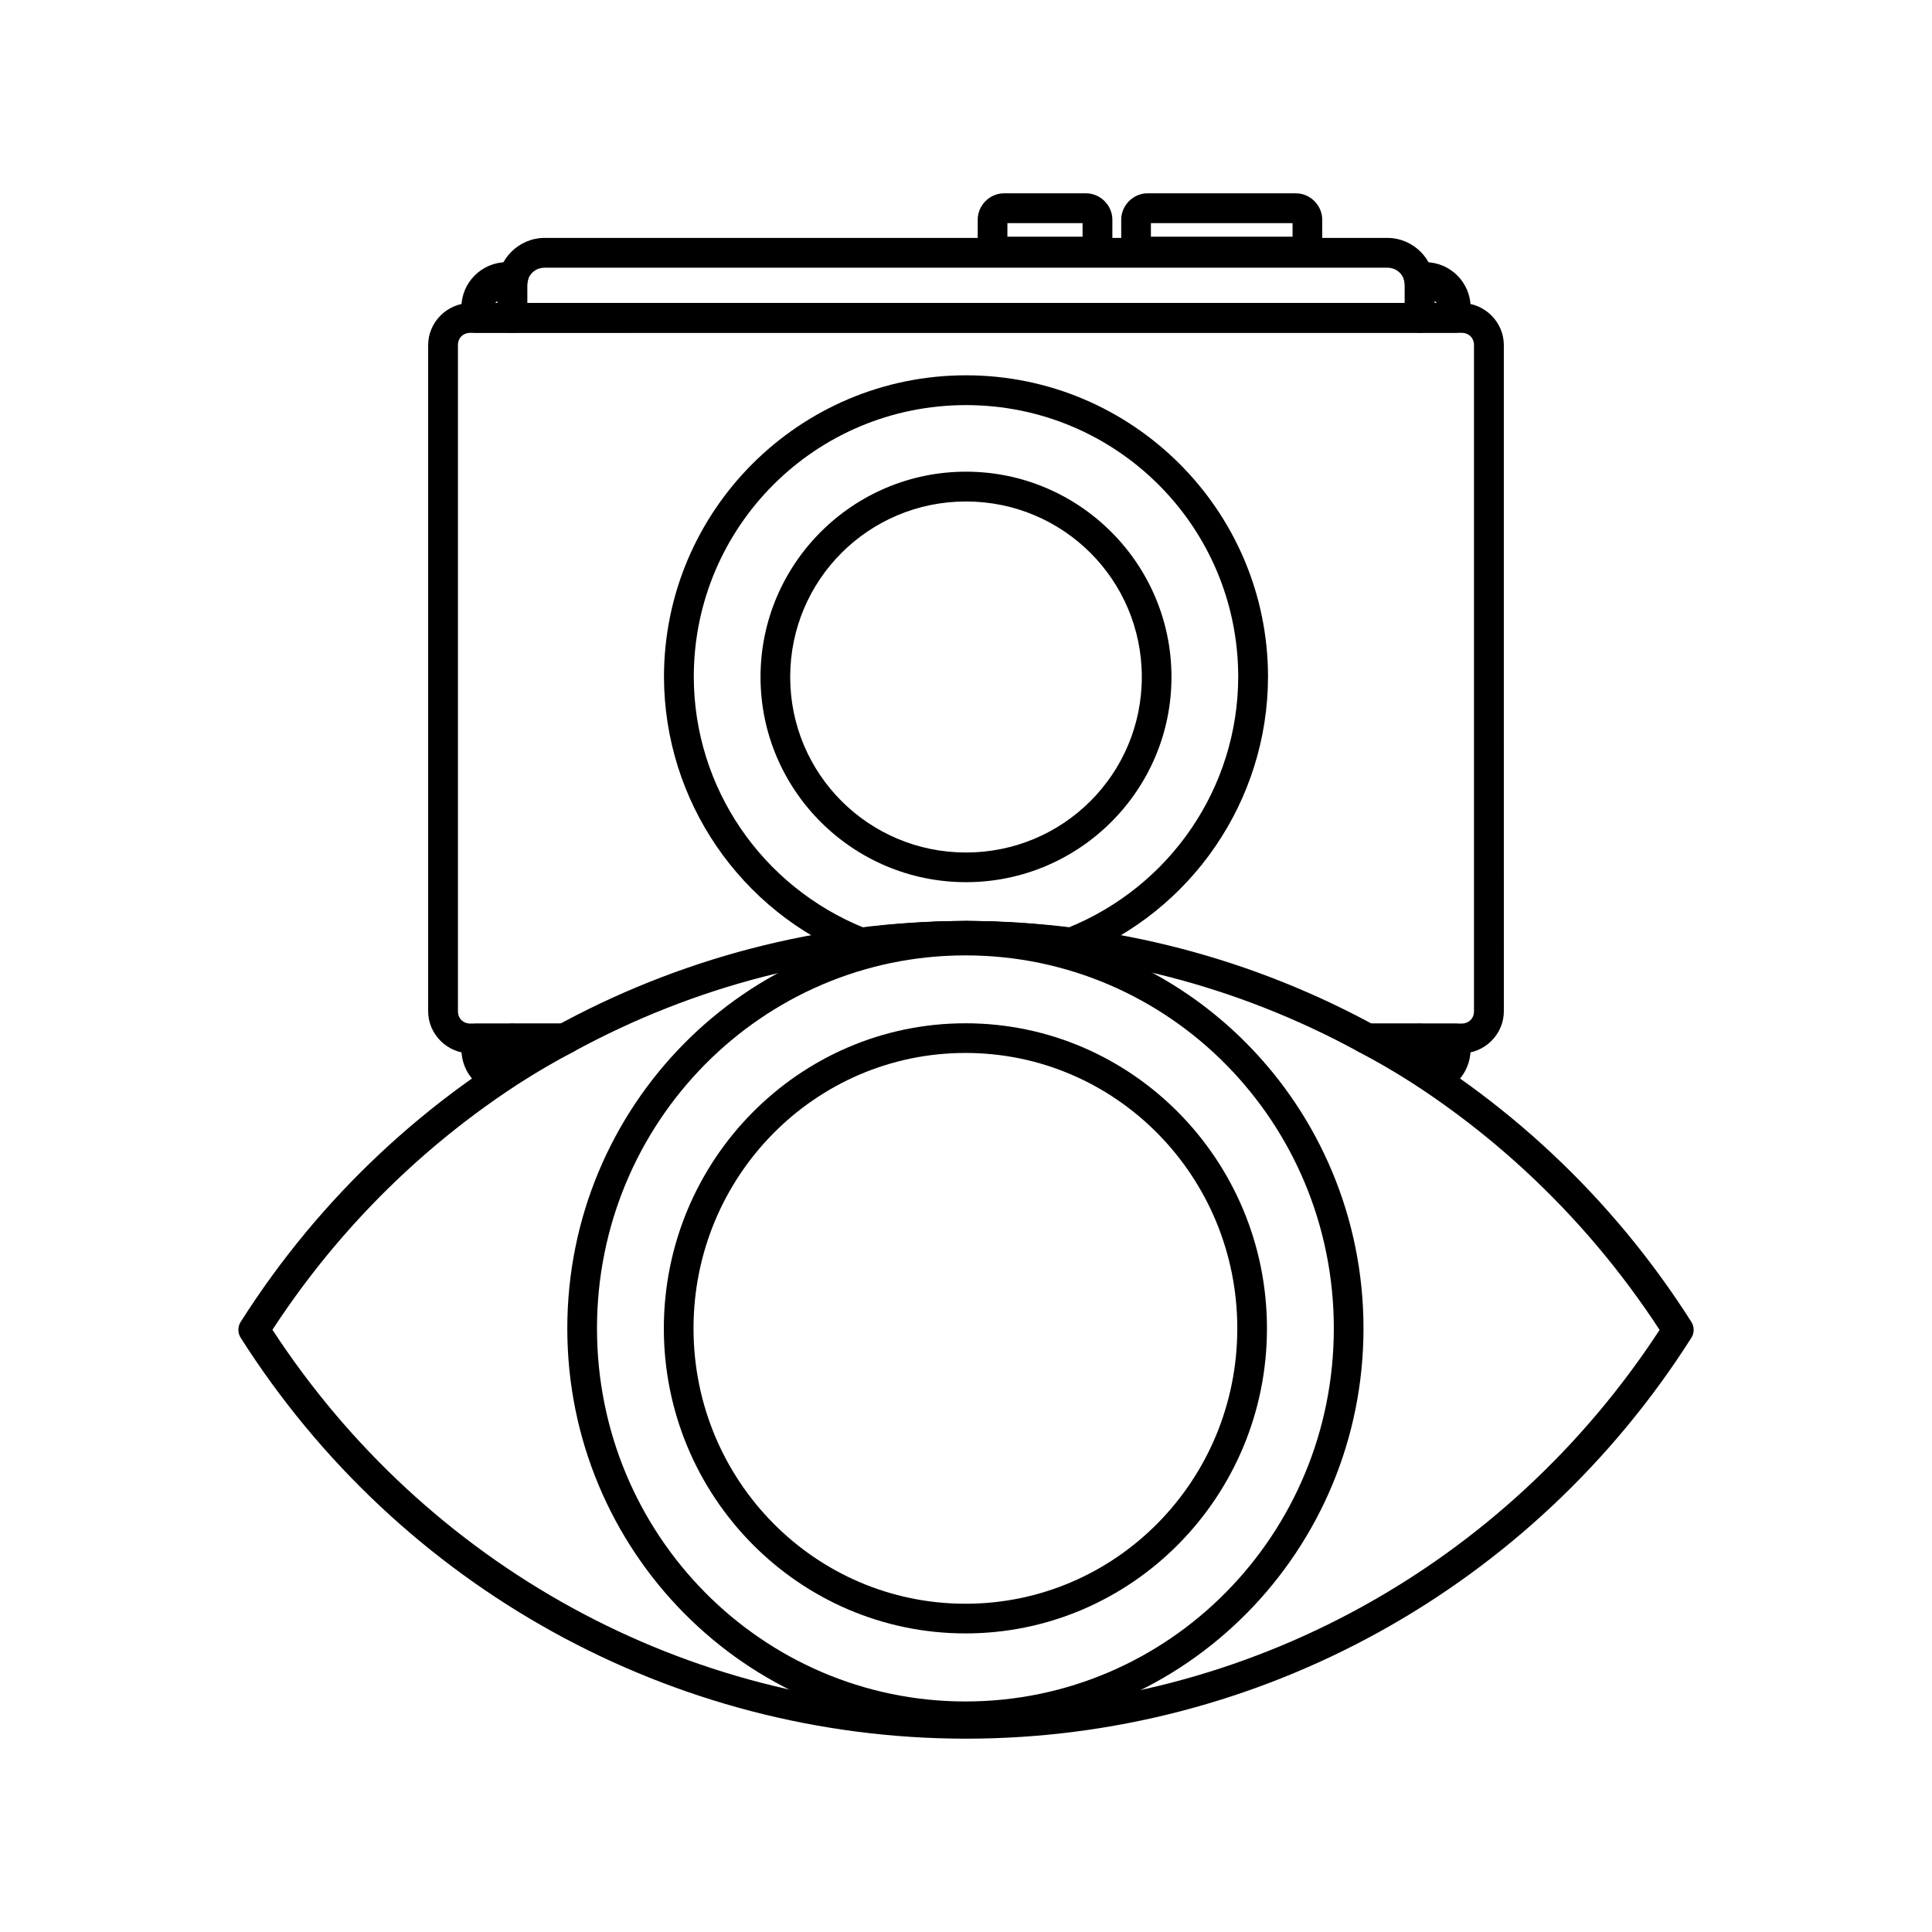
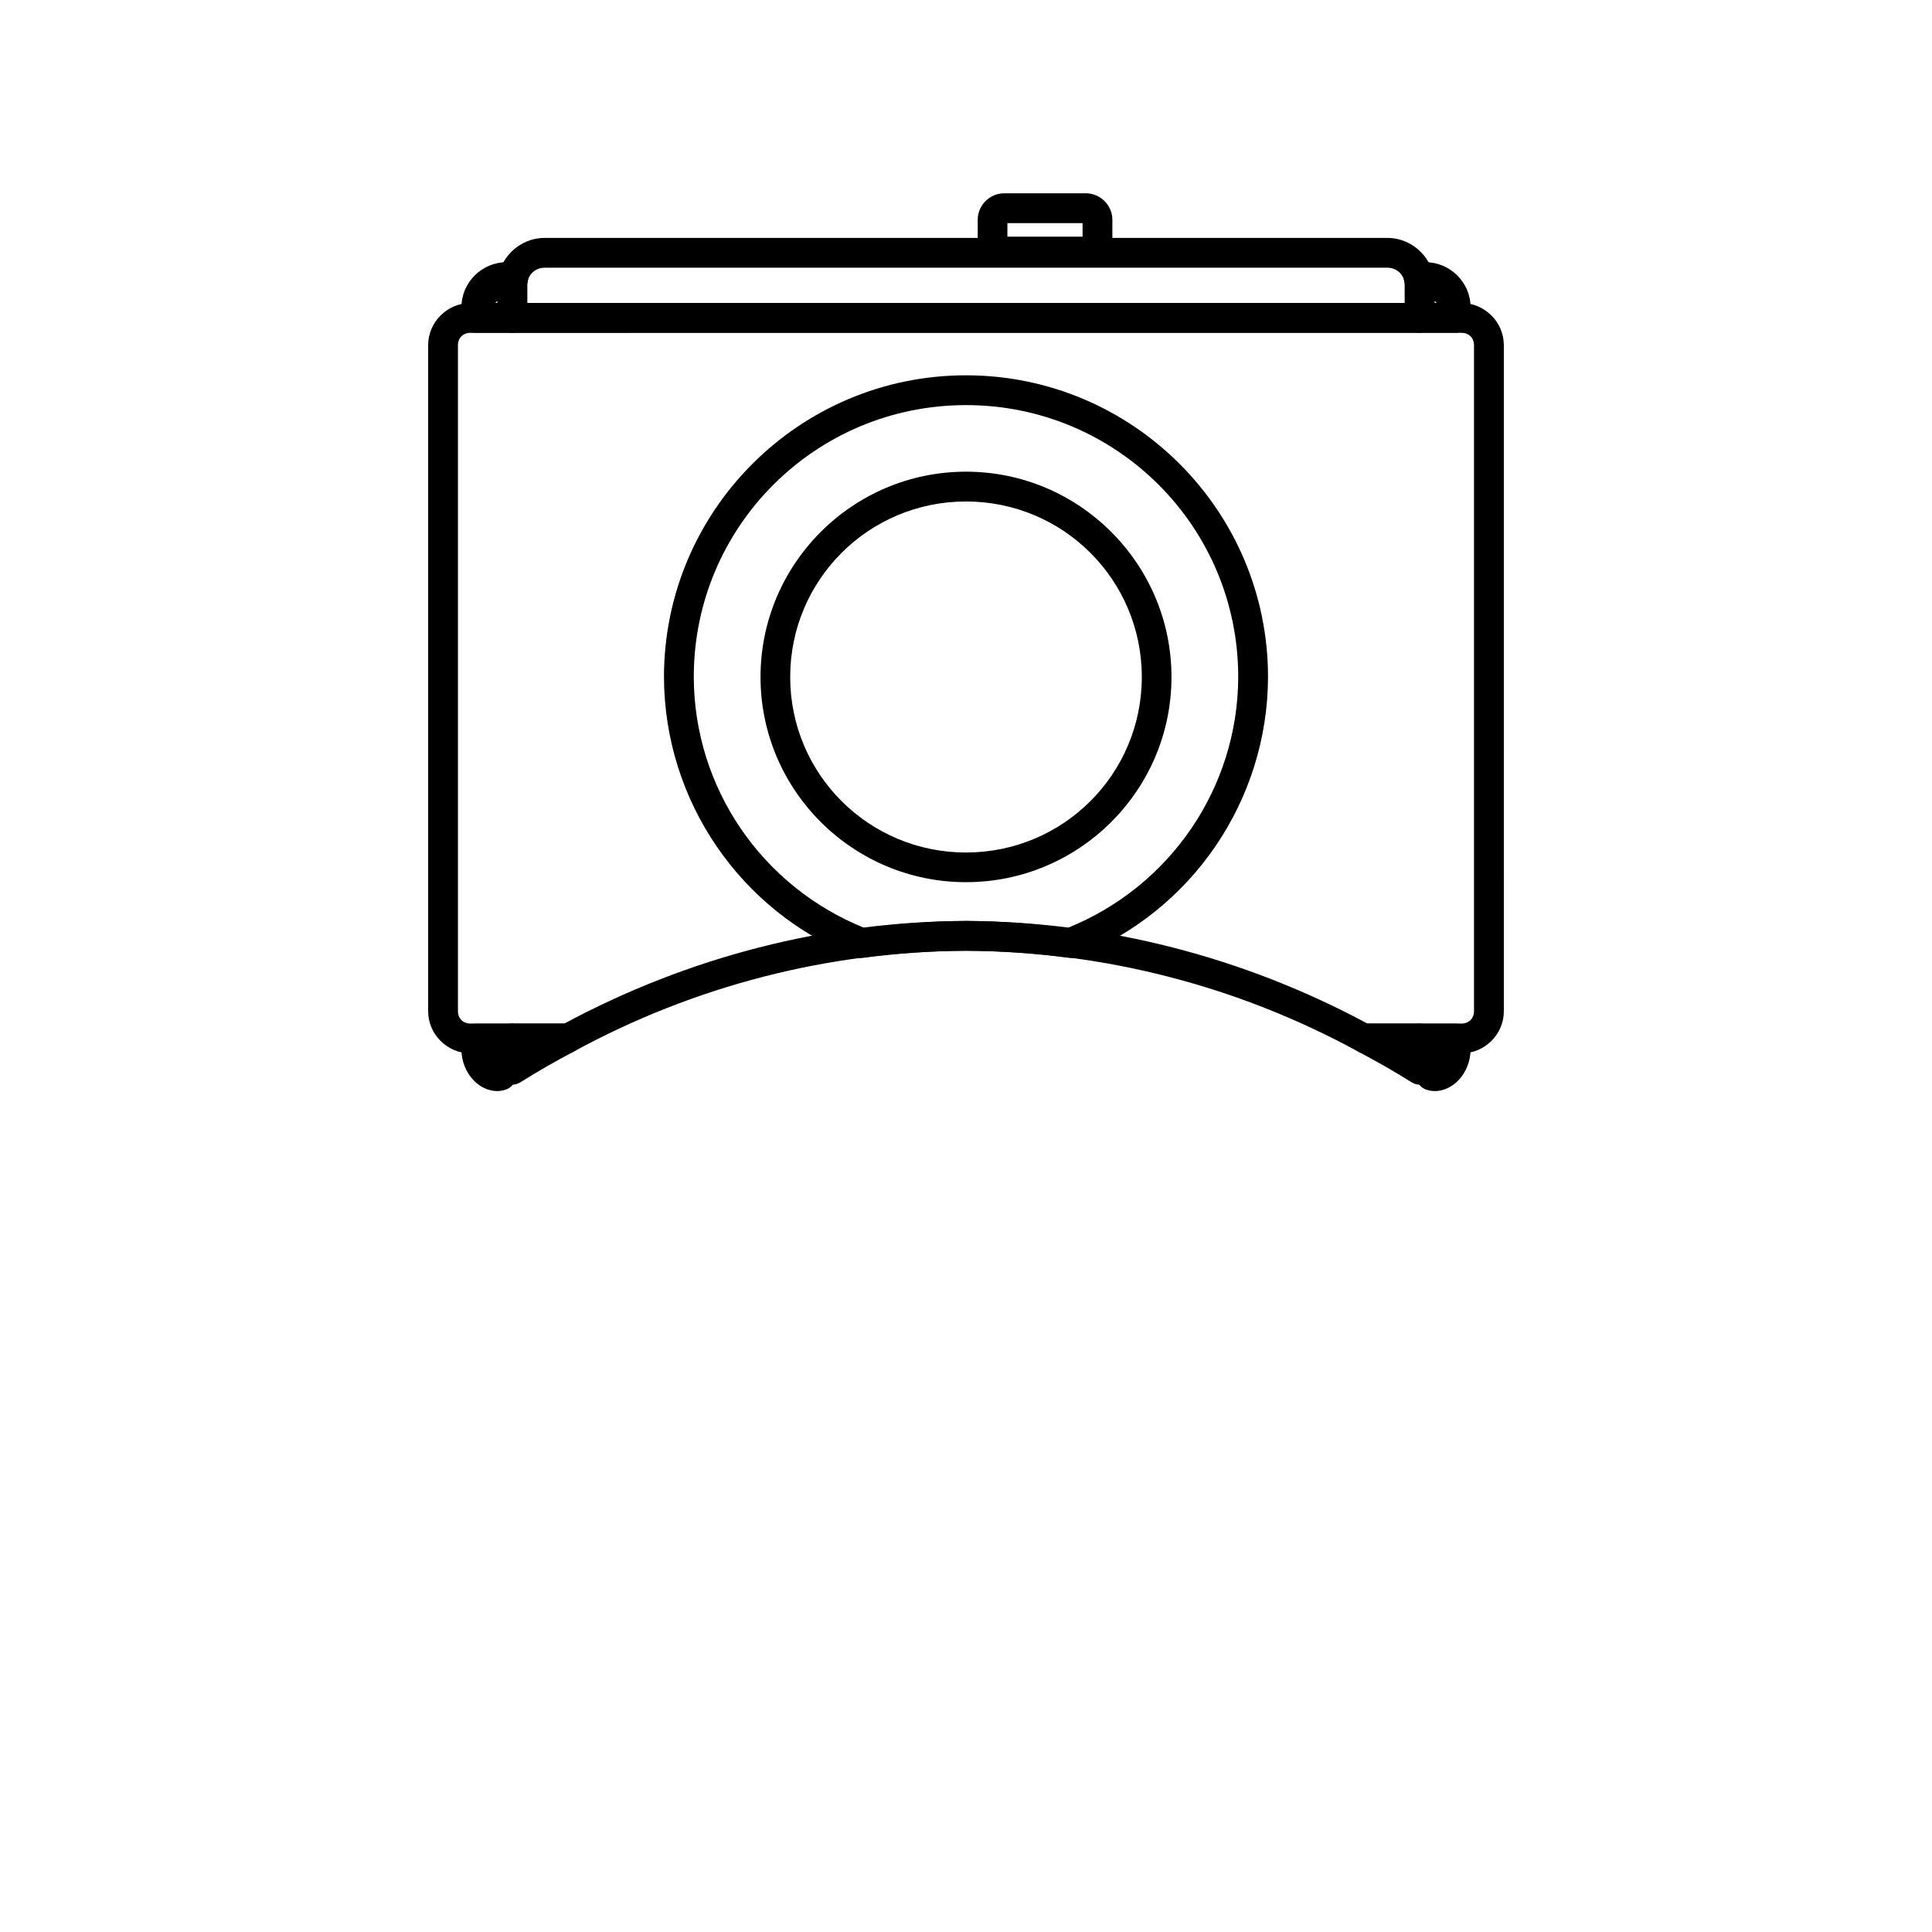
<svg xmlns="http://www.w3.org/2000/svg" fill="#000000" width="800px" height="800px" version="1.1" viewBox="144 144 512 512">
  <g>
    <path d="m400 243.46c-44.148 0.004-80.039 35.852-80.039 79.953 0.082 32.754 20.207 62.184 50.715 74.188v0.004c0.621 0.246 1.293 0.328 1.957 0.242 9.074-1.203 18.215-1.832 27.367-1.887 9.152 0.055 18.293 0.684 27.367 1.887 0.66 0.086 1.336 0.004 1.957-0.242 30.504-12.004 50.629-41.434 50.715-74.188 0-44.105-35.891-79.953-80.039-79.957zm0 7.898c39.898 0.004 72.141 32.211 72.141 72.059-0.074 29.348-18.012 55.531-45.227 66.5-8.91-1.121-17.863-1.801-26.844-1.852h-0.07c-9.004 0.051-17.98 0.727-26.914 1.852-27.215-10.973-45.152-37.152-45.227-66.504 0-39.844 32.242-72.055 72.141-72.055z" />
    <path d="m400 269c-30.023 0-54.453 24.414-54.453 54.41 0 29.996 24.43 54.375 54.453 54.375s54.453-24.379 54.453-54.375c0-29.992-24.43-54.41-54.453-54.41zm0 7.898c25.773 0 46.59 20.773 46.59 46.512 0 25.738-20.816 46.512-46.59 46.512s-46.59-20.773-46.59-46.512c0-25.738 20.816-46.512 46.59-46.512z" />
    <path d="m268.65 224.31c-6.098 0-11.184 5.027-11.184 11.148v176.54c0 6.121 5.086 11.148 11.184 11.148h25.551v-0.004c0.66 0 1.309-0.168 1.887-0.488 31.957-17.426 67.648-26.59 103.95-26.699 36.258 0.129 71.914 9.289 103.84 26.699 0.578 0.32 1.227 0.488 1.887 0.488h25.586c6.098 0 11.184-5.027 11.184-11.148l-0.004-176.54c0-6.121-5.086-11.148-11.184-11.148zm0 7.898 262.69-0.004c1.91 0 3.285 1.363 3.285 3.25v176.55c0 1.887-1.375 3.25-3.285 3.25h-24.957c-32.766-17.609-69.238-27.059-106.36-27.188-37.152 0.113-73.664 9.559-106.46 27.188h-24.918c-1.91 0-3.285-1.363-3.285-3.25v-176.55c0-1.887 1.375-3.25 3.285-3.25z" />
    <path d="m288.33 207.05c-6.859 0-12.512 5.656-12.512 12.512v8.664c-0.004 1.051 0.414 2.059 1.152 2.797 0.742 0.742 1.75 1.156 2.797 1.152h240.46c1.047 0.004 2.055-0.41 2.797-1.152 0.742-0.738 1.156-1.746 1.152-2.797v-8.664c0-6.852-5.652-12.512-12.512-12.512zm0 7.898h223.34c2.606 0 4.613 2.012 4.613 4.613v4.719h-232.57v-4.719c0-2.598 2.008-4.613 4.613-4.613zm-8.562 200.31c-1.047-0.004-2.055 0.41-2.797 1.152-0.738 0.738-1.156 1.746-1.152 2.793v8.285c-0.012 1.441 0.766 2.773 2.027 3.473s2.801 0.652 4.019-0.121c4.625-2.887 9.332-5.606 14.156-8.141 1.625-0.828 2.469-2.668 2.039-4.441-0.434-1.773-2.031-3.016-3.856-3zm225.99 0h0.004c-1.828-0.016-3.422 1.227-3.856 3-0.434 1.773 0.41 3.613 2.035 4.441 4.836 2.543 9.555 5.242 14.191 8.141 1.211 0.77 2.746 0.82 4.004 0.129 1.258-0.691 2.043-2.012 2.043-3.445v-8.32c0.004-1.047-0.41-2.055-1.152-2.793-0.742-0.742-1.75-1.156-2.797-1.152z" />
    <path d="m278.27 213.48c-6.574 0-11.988 5.379-11.988 11.953v2.793c-0.008 2.172 1.742 3.938 3.914 3.949h9.574c1.051 0.004 2.055-0.41 2.797-1.152 0.742-0.738 1.156-1.746 1.152-2.797v-8.664c0-0.285 0.043-0.645 0.176-1.152 0.309-1.18 0.051-2.438-0.695-3.398-0.746-0.965-1.895-1.531-3.113-1.531zm241.65 0h-0.004c-1.211 0.004-2.352 0.562-3.094 1.52-0.746 0.953-1.008 2.199-0.715 3.375 0.133 0.512 0.176 0.902 0.176 1.188v8.664c-0.004 1.051 0.41 2.059 1.152 2.797 0.742 0.742 1.75 1.156 2.797 1.152h9.578c2.168-0.012 3.922-1.777 3.914-3.949v-2.793c0-6.57-5.414-11.953-11.988-11.953zm-244.07 10.238v0.594h-0.594c0.125-0.281 0.41-0.355 0.594-0.594zm248.29 0c0.184 0.238 0.469 0.312 0.594 0.594h-0.594zm-253.95 191.57c-2.16 0.016-3.902 1.758-3.914 3.914v2.797c0 3.285 1.238 6.219 3.25 8.316 2.012 2.098 5.309 3.59 8.598 2.41v0.004c1.172-0.418 2.078-1.363 2.445-2.555l2.973-9.816c0.355-1.195 0.129-2.484-0.613-3.484-0.746-0.996-1.918-1.586-3.164-1.586zm250.04 0c-1.246 0-2.418 0.59-3.16 1.586-0.746 1-0.973 2.289-0.613 3.484l3.004 9.82v-0.004c0.359 1.184 1.254 2.129 2.414 2.555 3.289 1.18 6.586-0.312 8.598-2.41 2.012-2.098 3.25-5.031 3.25-8.316v-2.801c-0.012-2.156-1.758-3.898-3.914-3.914z" />
-     <path d="m448.09 195.23c-3.789 0-6.957 3.203-6.957 6.988v5.418c0 3.789 3.168 6.988 6.957 6.988h39.355c3.789 0 6.957-3.203 6.957-6.988v-5.414c0-3.789-3.168-6.988-6.957-6.988zm0.91 7.898h37.539v3.598h-37.539z" />
    <path d="m410.06 195.23c-3.789 0-6.957 3.203-6.957 6.988v5.418c0 3.789 3.168 6.988 6.957 6.988h21.773c3.789 0 6.957-3.203 6.957-6.988v-5.414c0-3.789-3.168-6.988-6.957-6.988zm0.91 7.898h19.922v3.598h-19.922z" />
-     <path d="m400.04 388.07c-77.766-0.008-150.19 40.023-192.23 106.2l-0.004-0.004c-0.832 1.285-0.844 2.934-0.035 4.231 42.027 66.199 114.49 106.27 192.27 106.27 77.746-0.012 150.13-40.039 192.16-106.2h0.004c0.832-1.285 0.848-2.934 0.035-4.231-42.016-66.18-114.44-106.24-192.2-106.27zm0 7.898c74.129 0.023 142.97 37.938 183.77 100.47-40.812 62.523-109.65 100.42-183.77 100.43-74.148-0.008-143.03-37.922-183.84-100.47 40.824-62.539 109.7-100.44 183.84-100.43z" />
-     <path d="m399.86 389.29c-58.242 0-105.52 47.887-105.52 106.76s47.273 106.72 105.52 106.72 105.48-47.852 105.48-106.72-47.242-106.76-105.48-106.76zm0 7.898c53.934 0 97.617 44.191 97.617 98.859s-43.684 98.859-97.617 98.859-97.652-44.191-97.652-98.859 43.719-98.859 97.652-98.859z" />
-     <path d="m399.86 415.18c-44.113 0-79.934 36.285-79.934 80.863s35.82 80.828 79.934 80.828 79.898-36.254 79.898-80.828c0-44.578-35.785-80.863-79.898-80.863zm0 7.863c39.805 0 72.035 32.625 72.035 73s-32.23 72.965-72.035 72.965-72.07-32.59-72.07-72.965 32.266-73 72.07-73z" />
  </g>
</svg>